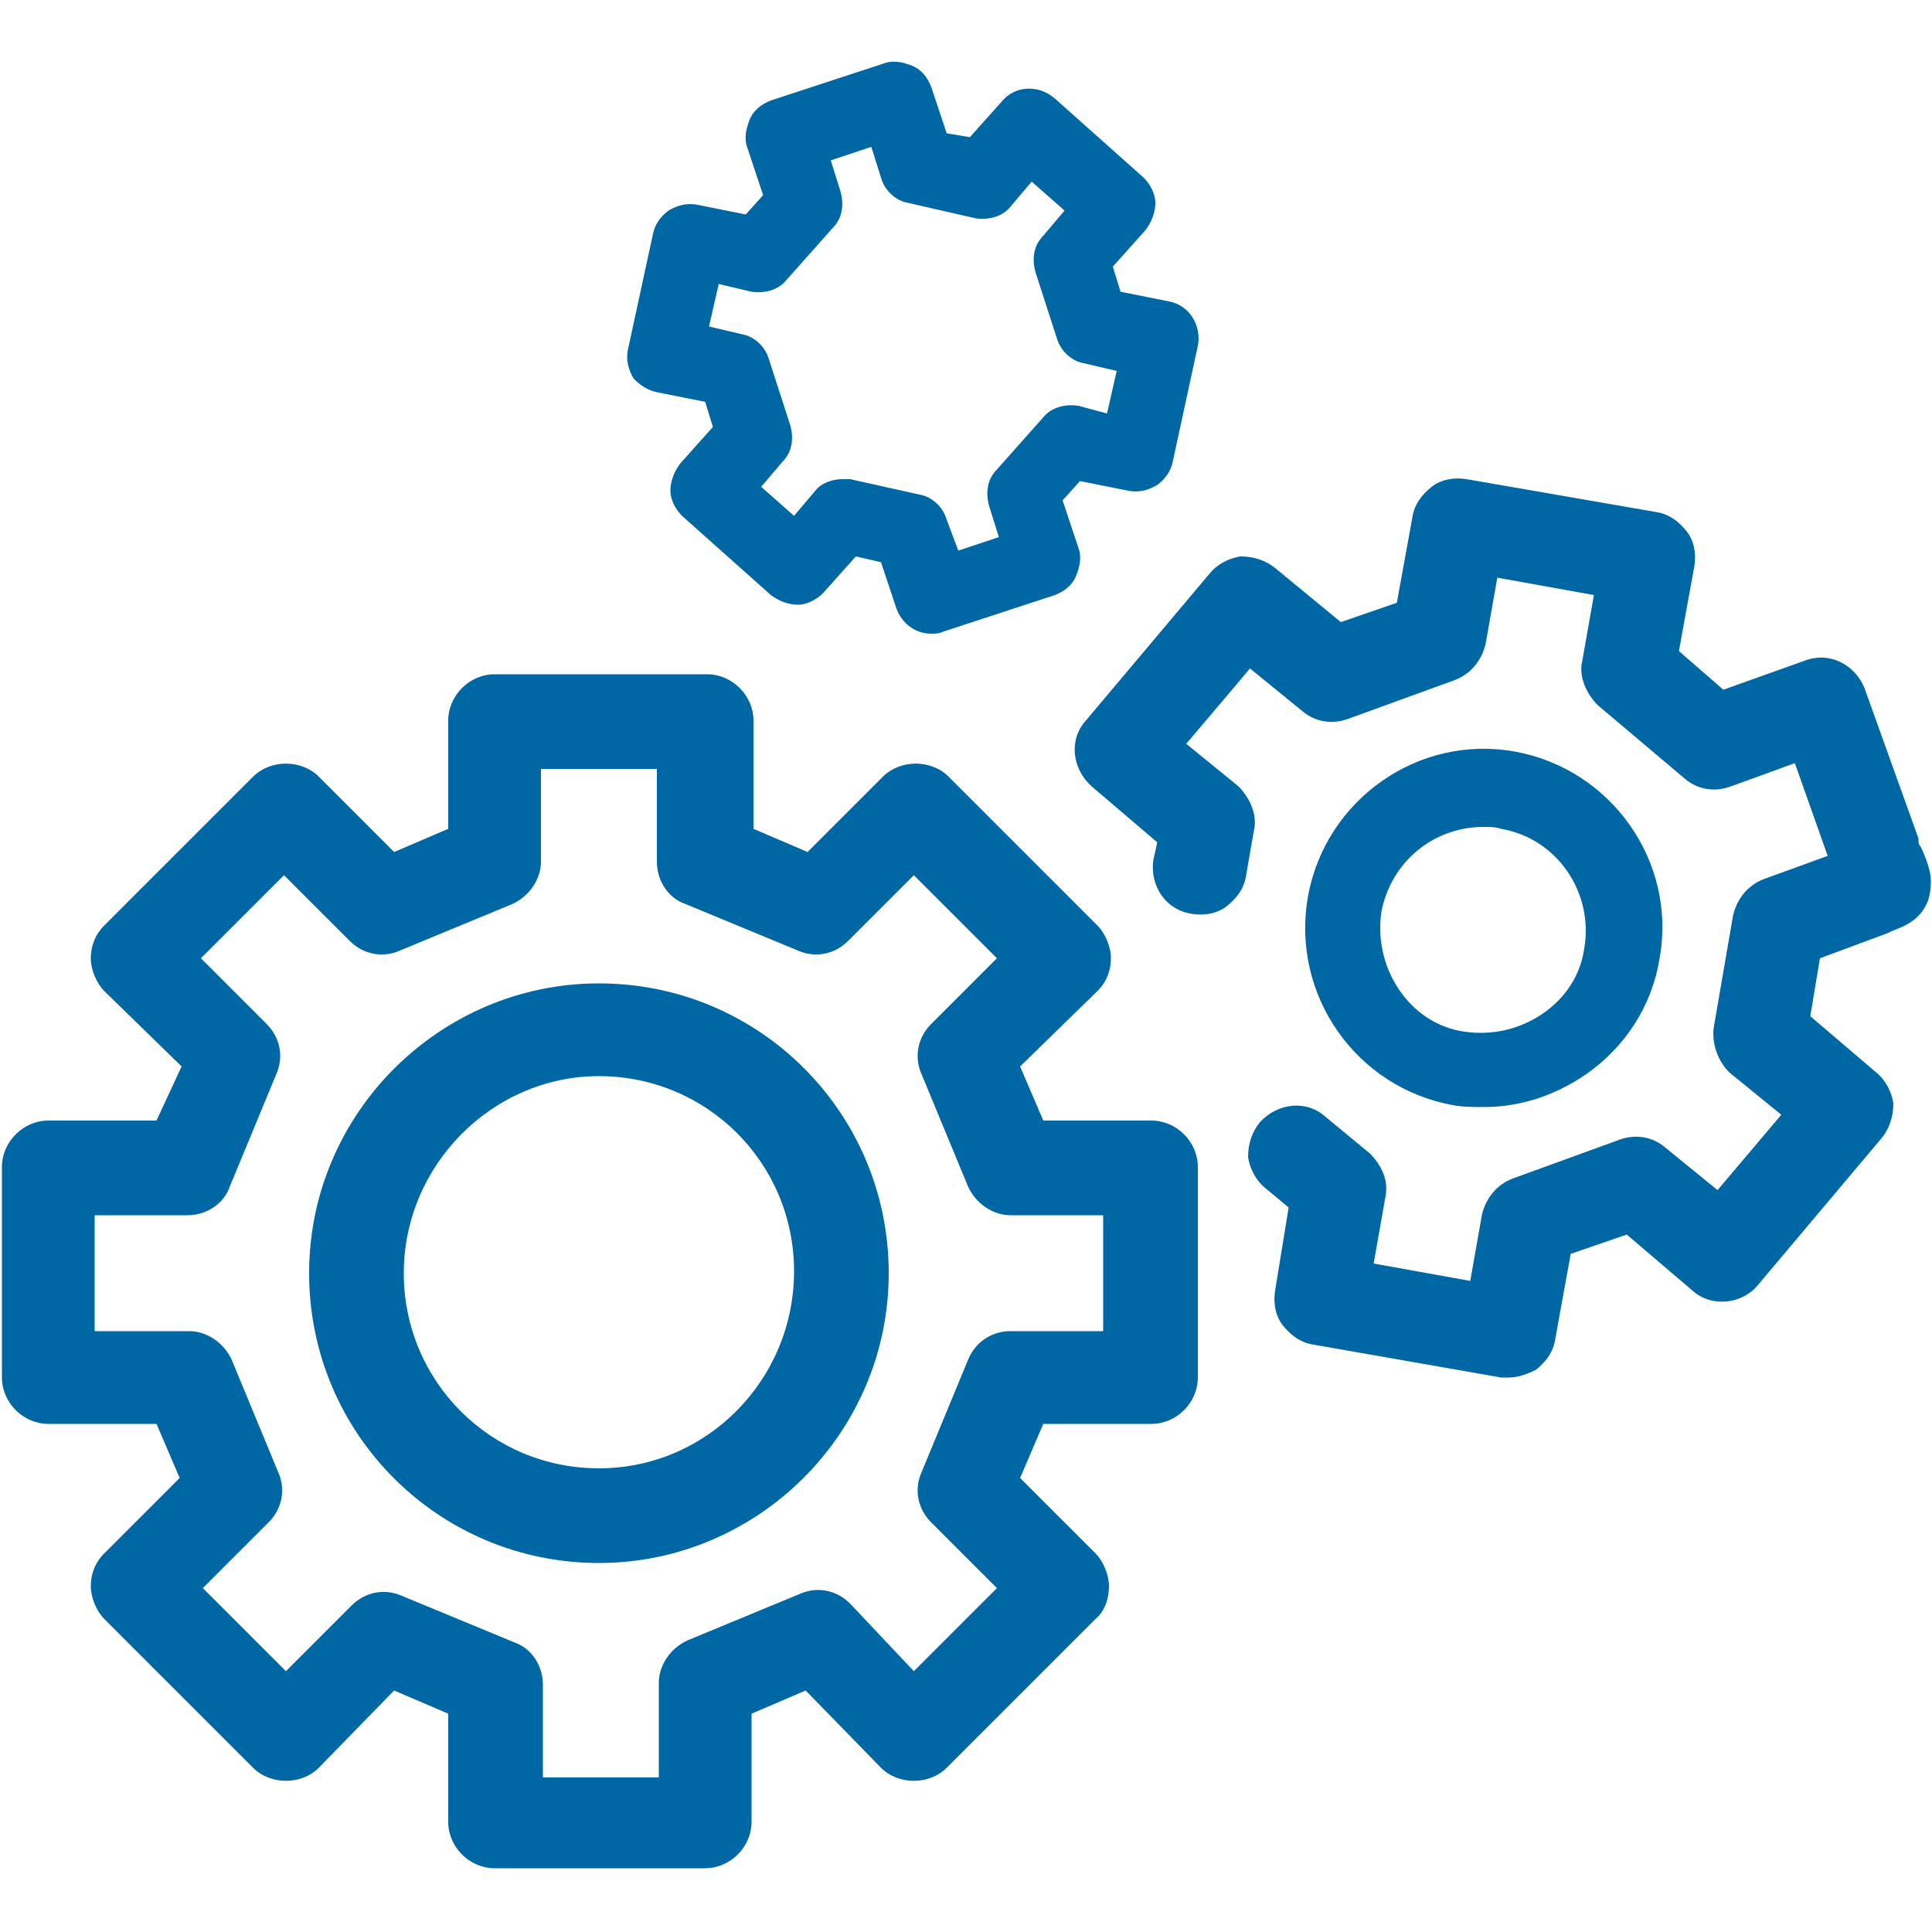
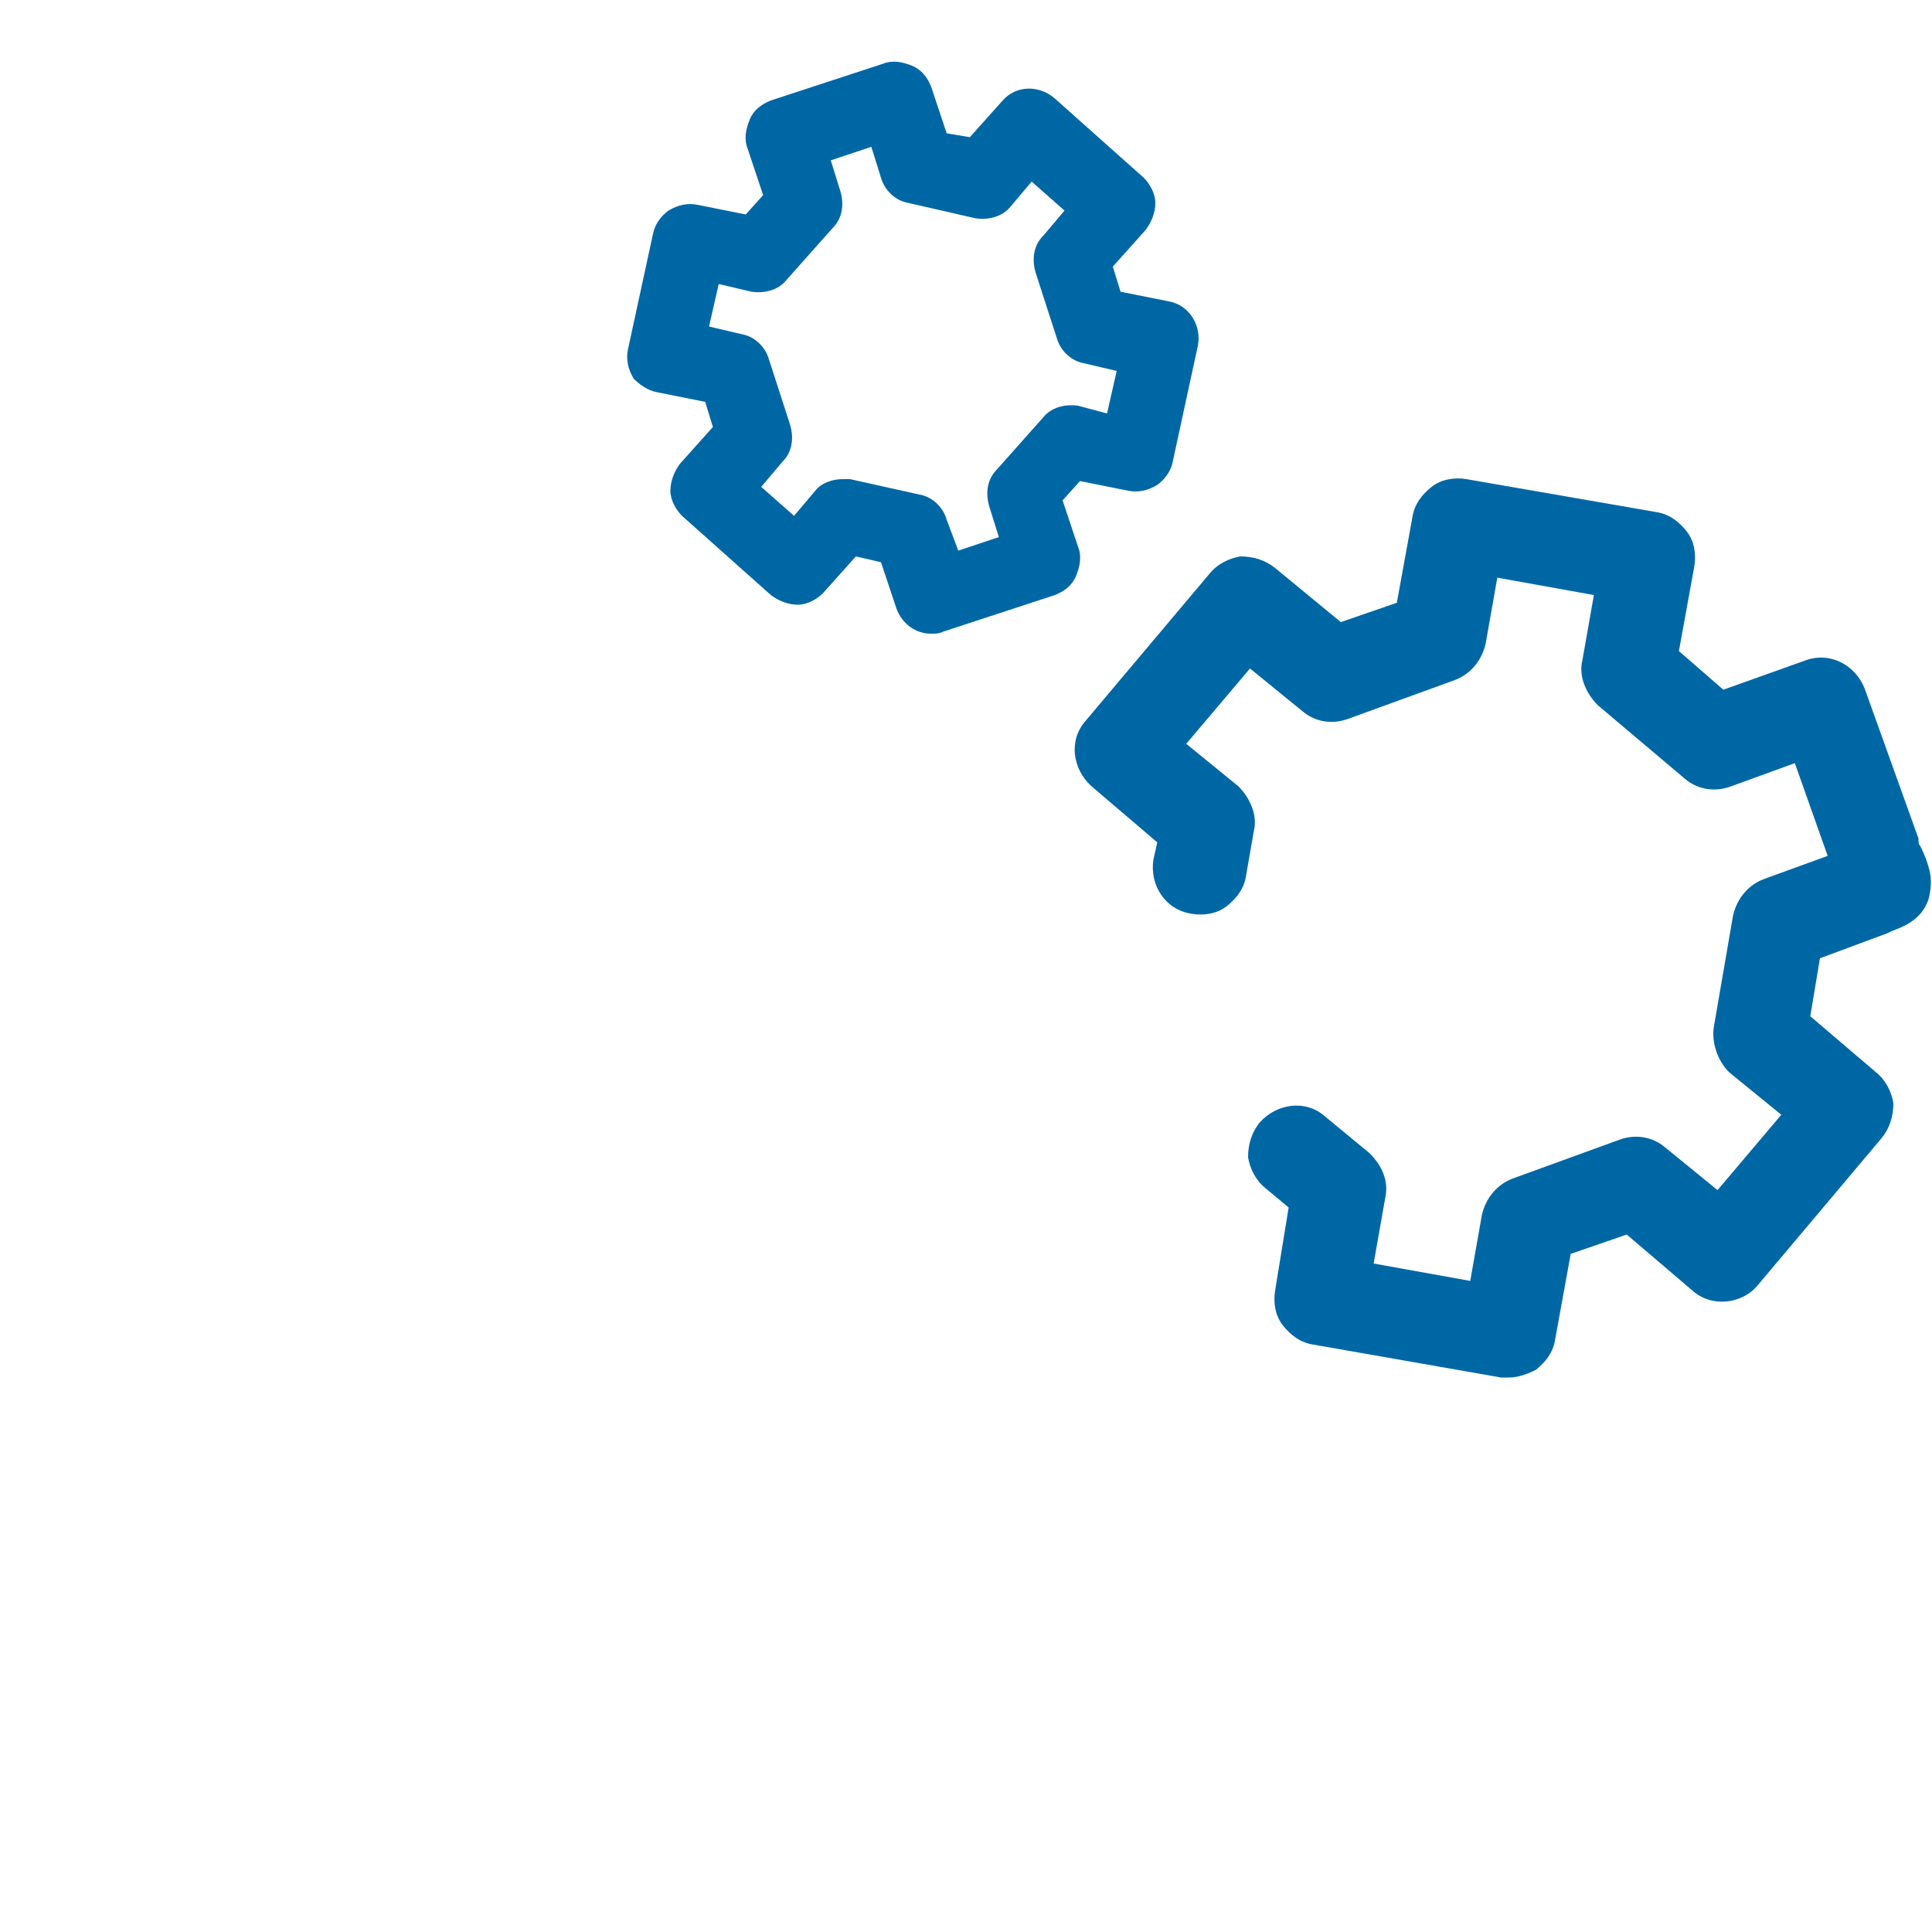
<svg xmlns="http://www.w3.org/2000/svg" version="1.1" id="Layer_2" x="0px" y="0px" viewBox="0 0 100 100" style="enable-background:new 0 0 100 100;" xml:space="preserve">
  <style type="text/css">
	.st0{fill:#0067A5;}
</style>
  <g>
-     <path class="st0" d="M59.6,58H54l-1.2-2.8l4-3.9c0.5-0.5,0.7-1.1,0.7-1.7c0-0.6-0.3-1.3-0.7-1.7l-7.7-7.7c-0.9-0.9-2.5-0.9-3.4,0   l-3.9,3.9l-2.8-1.2v-5.6c0-1.3-1.1-2.4-2.4-2.4H25.6c-1.3,0-2.4,1.1-2.4,2.4v5.6l-2.8,1.2l-3.9-3.9c-0.9-0.9-2.5-0.9-3.4,0   l-7.7,7.7c-0.5,0.5-0.7,1.1-0.7,1.7c0,0.6,0.3,1.3,0.7,1.7l4,3.9L8.1,58H2.5c-1.3,0-2.4,1.1-2.4,2.4v10.9c0,1.3,1.1,2.4,2.4,2.4   h5.6l1.2,2.8l-3.9,3.9c-0.5,0.5-0.7,1.1-0.7,1.7c0,0.6,0.3,1.3,0.7,1.7l7.7,7.7c0.9,0.9,2.5,0.9,3.4,0l3.9-4l2.8,1.2v5.6   c0,1.3,1.1,2.4,2.4,2.4h10.9c1.3,0,2.4-1.1,2.4-2.4v-5.6l2.8-1.2l3.9,4c0.9,0.9,2.5,0.9,3.4,0l7.7-7.7c0.5-0.4,0.7-1.1,0.7-1.7   c0-0.6-0.3-1.3-0.7-1.7l-3.9-3.9l1.2-2.8h5.6c1.3,0,2.4-1.1,2.4-2.4V60.4C62,59.1,60.9,58,59.6,58z M50.1,70.4l-2.4,5.8   c-0.4,0.9-0.2,1.9,0.5,2.6l3.4,3.4l-4.3,4.3L44,83c-0.7-0.7-1.7-0.9-2.6-0.5l-5.8,2.4c-0.9,0.4-1.5,1.3-1.5,2.2V92h-6v-4.8   c0-1-0.6-1.9-1.5-2.2l-5.8-2.4c-0.9-0.4-1.9-0.2-2.6,0.5l-3.4,3.4l-4.3-4.3l3.4-3.4c0.7-0.7,0.9-1.7,0.5-2.6L12,70.4   c-0.4-0.9-1.3-1.5-2.2-1.5H4.9v-6h4.8c1,0,1.9-0.6,2.2-1.5l2.4-5.8c0.4-0.9,0.2-1.9-0.5-2.6l-3.4-3.4l4.3-4.3l3.4,3.4   c0.7,0.7,1.7,0.9,2.6,0.5l5.8-2.4c0.9-0.4,1.5-1.3,1.5-2.2v-4.8h6v4.8c0,1,0.6,1.9,1.5,2.2l5.8,2.4c0.9,0.4,1.9,0.2,2.6-0.5   l3.4-3.4l4.3,4.3l-3.4,3.4c-0.7,0.7-0.9,1.7-0.5,2.6l2.4,5.8c0.4,0.9,1.3,1.5,2.2,1.5h4.8v6h-4.8C51.4,68.9,50.5,69.4,50.1,70.4z" />
-     <path class="st0" d="M31,50.9c-8.2,0-15,6.7-15,15s6.7,15,15,15c8.2,0,15-6.7,15-15S39.3,50.9,31,50.9z M31,55.7   c5.6,0,10.1,4.5,10.1,10.1S36.6,76,31,76s-10.1-4.5-10.1-10.1S25.5,55.7,31,55.7z" />
    <path class="st0" d="M34,20.3l2.5,0.5l0.4,1.3L35.2,24c-0.3,0.4-0.5,0.9-0.5,1.4c0,0.5,0.3,1,0.6,1.3l4.6,4.1   c0.4,0.3,0.9,0.5,1.4,0.5c0.5,0,1-0.3,1.3-0.6l1.7-1.9l1.3,0.3l0.8,2.4c0.3,0.8,1,1.3,1.8,1.3c0.2,0,0.4,0,0.6-0.1l5.8-1.9   c0.5-0.2,0.9-0.5,1.1-1c0.2-0.5,0.3-1,0.1-1.5l-0.8-2.4l0.9-1l2.5,0.5c0.5,0.1,1,0,1.5-0.3c0.4-0.3,0.7-0.7,0.8-1.2l1.3-6   c0.2-1-0.4-2.1-1.5-2.3l-2.5-0.5l-0.4-1.3l1.7-1.9c0.3-0.4,0.5-0.9,0.5-1.4c0-0.5-0.3-1-0.6-1.3l-4.6-4.1c-0.8-0.7-2-0.7-2.7,0.1   l-1.7,1.9L49,6.9l-0.8-2.4c-0.2-0.5-0.5-0.9-1-1.1c-0.5-0.2-1-0.3-1.5-0.1l-5.8,1.9c-0.5,0.2-0.9,0.5-1.1,1c-0.2,0.5-0.3,1-0.1,1.5   l0.8,2.4l-0.9,1l-2.5-0.5c-0.5-0.1-1,0-1.5,0.3c-0.4,0.3-0.7,0.7-0.8,1.2l-1.3,6c-0.1,0.5,0,1,0.3,1.5C33.1,19.9,33.5,20.2,34,20.3   z M43.5,9.9L43,8.3l2.1-0.7l0.5,1.6c0.2,0.7,0.8,1.2,1.4,1.3l3.5,0.8c0.7,0.1,1.4-0.1,1.8-0.6l1.1-1.3l1.7,1.5l-1.1,1.3   c-0.5,0.5-0.6,1.2-0.4,1.9l1.1,3.4c0.2,0.7,0.8,1.2,1.4,1.3l1.7,0.4l-0.5,2.2L55.8,21c-0.7-0.1-1.4,0.1-1.8,0.6l-2.4,2.7   c-0.5,0.5-0.6,1.2-0.4,1.9l0.5,1.6l-2.1,0.7L49,26.9c-0.2-0.7-0.8-1.2-1.4-1.3L44,24.8c-0.1,0-0.3,0-0.4,0c-0.5,0-1.1,0.2-1.4,0.6   l-1.1,1.3l-1.7-1.5l1.1-1.3c0.5-0.5,0.6-1.2,0.4-1.9l-1.1-3.4c-0.2-0.7-0.8-1.2-1.4-1.3l-1.7-0.4l0.5-2.2l1.7,0.4   c0.7,0.1,1.4-0.1,1.8-0.6l2.4-2.7C43.6,11.3,43.7,10.6,43.5,9.9z" />
    <path class="st0" d="M99.9,45.2c-0.1-0.5-0.3-1-0.5-1.4c-0.1-0.1-0.1-0.2-0.1-0.4l-2.8-7.8c-0.5-1.2-1.8-1.9-3.1-1.4l-4.2,1.5   l-2.3-2l0.8-4.4c0.1-0.6,0-1.3-0.4-1.8c-0.4-0.5-0.9-0.9-1.6-1l-9.8-1.7c-0.6-0.1-1.3,0-1.8,0.4c-0.5,0.4-0.9,0.9-1,1.6l-0.8,4.4   l-2.9,1L66,29.4c-0.5-0.4-1.1-0.6-1.8-0.6c-0.6,0.1-1.2,0.4-1.6,0.9l-6.4,7.6c-0.9,1-0.7,2.5,0.3,3.4l3.4,2.9l-0.2,0.9   c-0.2,1.3,0.6,2.6,2,2.8c0.6,0.1,1.3,0,1.8-0.4c0.5-0.4,0.9-0.9,1-1.6l0.4-2.3c0.2-0.8-0.2-1.7-0.8-2.3l-2.7-2.2l3.3-3.9l2.7,2.2   c0.7,0.6,1.6,0.7,2.4,0.4l5.5-2c0.8-0.3,1.4-1,1.6-1.9l0.6-3.4l5,0.9l-0.6,3.4c-0.2,0.8,0.2,1.7,0.8,2.3l4.5,3.8   c0.7,0.6,1.6,0.7,2.4,0.4l3.3-1.2l1.7,4.8l-3.3,1.2c-0.8,0.3-1.4,1-1.6,1.9l-1,5.8c-0.1,0.8,0.2,1.7,0.8,2.3l2.7,2.2l-3.3,3.9   l-2.7-2.2c-0.7-0.6-1.6-0.7-2.4-0.4l-5.5,2c-0.8,0.3-1.4,1-1.6,1.9l-0.6,3.4l-5-0.9l0.6-3.4c0.2-0.9-0.2-1.7-0.8-2.3l-2.3-1.9   c-1-0.9-2.5-0.7-3.4,0.3c-0.4,0.5-0.6,1.1-0.6,1.8c0.1,0.6,0.4,1.2,0.9,1.6l1.2,1L66,66.8c-0.1,0.6,0,1.3,0.4,1.8   c0.4,0.5,0.9,0.9,1.6,1l9.7,1.7c0.1,0,0.3,0,0.4,0c0.5,0,1-0.2,1.4-0.4c0.5-0.4,0.9-0.9,1-1.6l0.8-4.4l2.9-1l3.4,2.9   c1,0.9,2.6,0.7,3.4-0.3l6.4-7.6c0.4-0.5,0.6-1.1,0.6-1.8c-0.1-0.6-0.4-1.2-0.9-1.6l-3.4-2.9l0.5-3l3.5-1.3l0.2-0.1   c0.5-0.2,1.5-0.5,1.9-1.6C99.9,46.3,100,45.7,99.9,45.2z" />
-     <path class="st0" d="M75.2,57.2c0.5,0.1,1.1,0.1,1.6,0.1c1.9,0,3.7-0.6,5.3-1.7c2-1.4,3.4-3.5,3.8-6c0.9-5-2.5-9.8-7.5-10.7   c-5-0.9-9.8,2.5-10.7,7.5C66.8,51.5,70.2,56.3,75.2,57.2z M71.5,47.2c0.5-2.6,2.7-4.4,5.3-4.4c0.3,0,0.6,0,0.9,0.1   c2.9,0.5,4.8,3.3,4.3,6.2c-0.2,1.4-1,2.6-2.2,3.4c-1.2,0.8-2.6,1.1-4,0.9c-1.4-0.2-2.6-1-3.4-2.2C71.6,50,71.3,48.6,71.5,47.2z" />
  </g>
</svg>